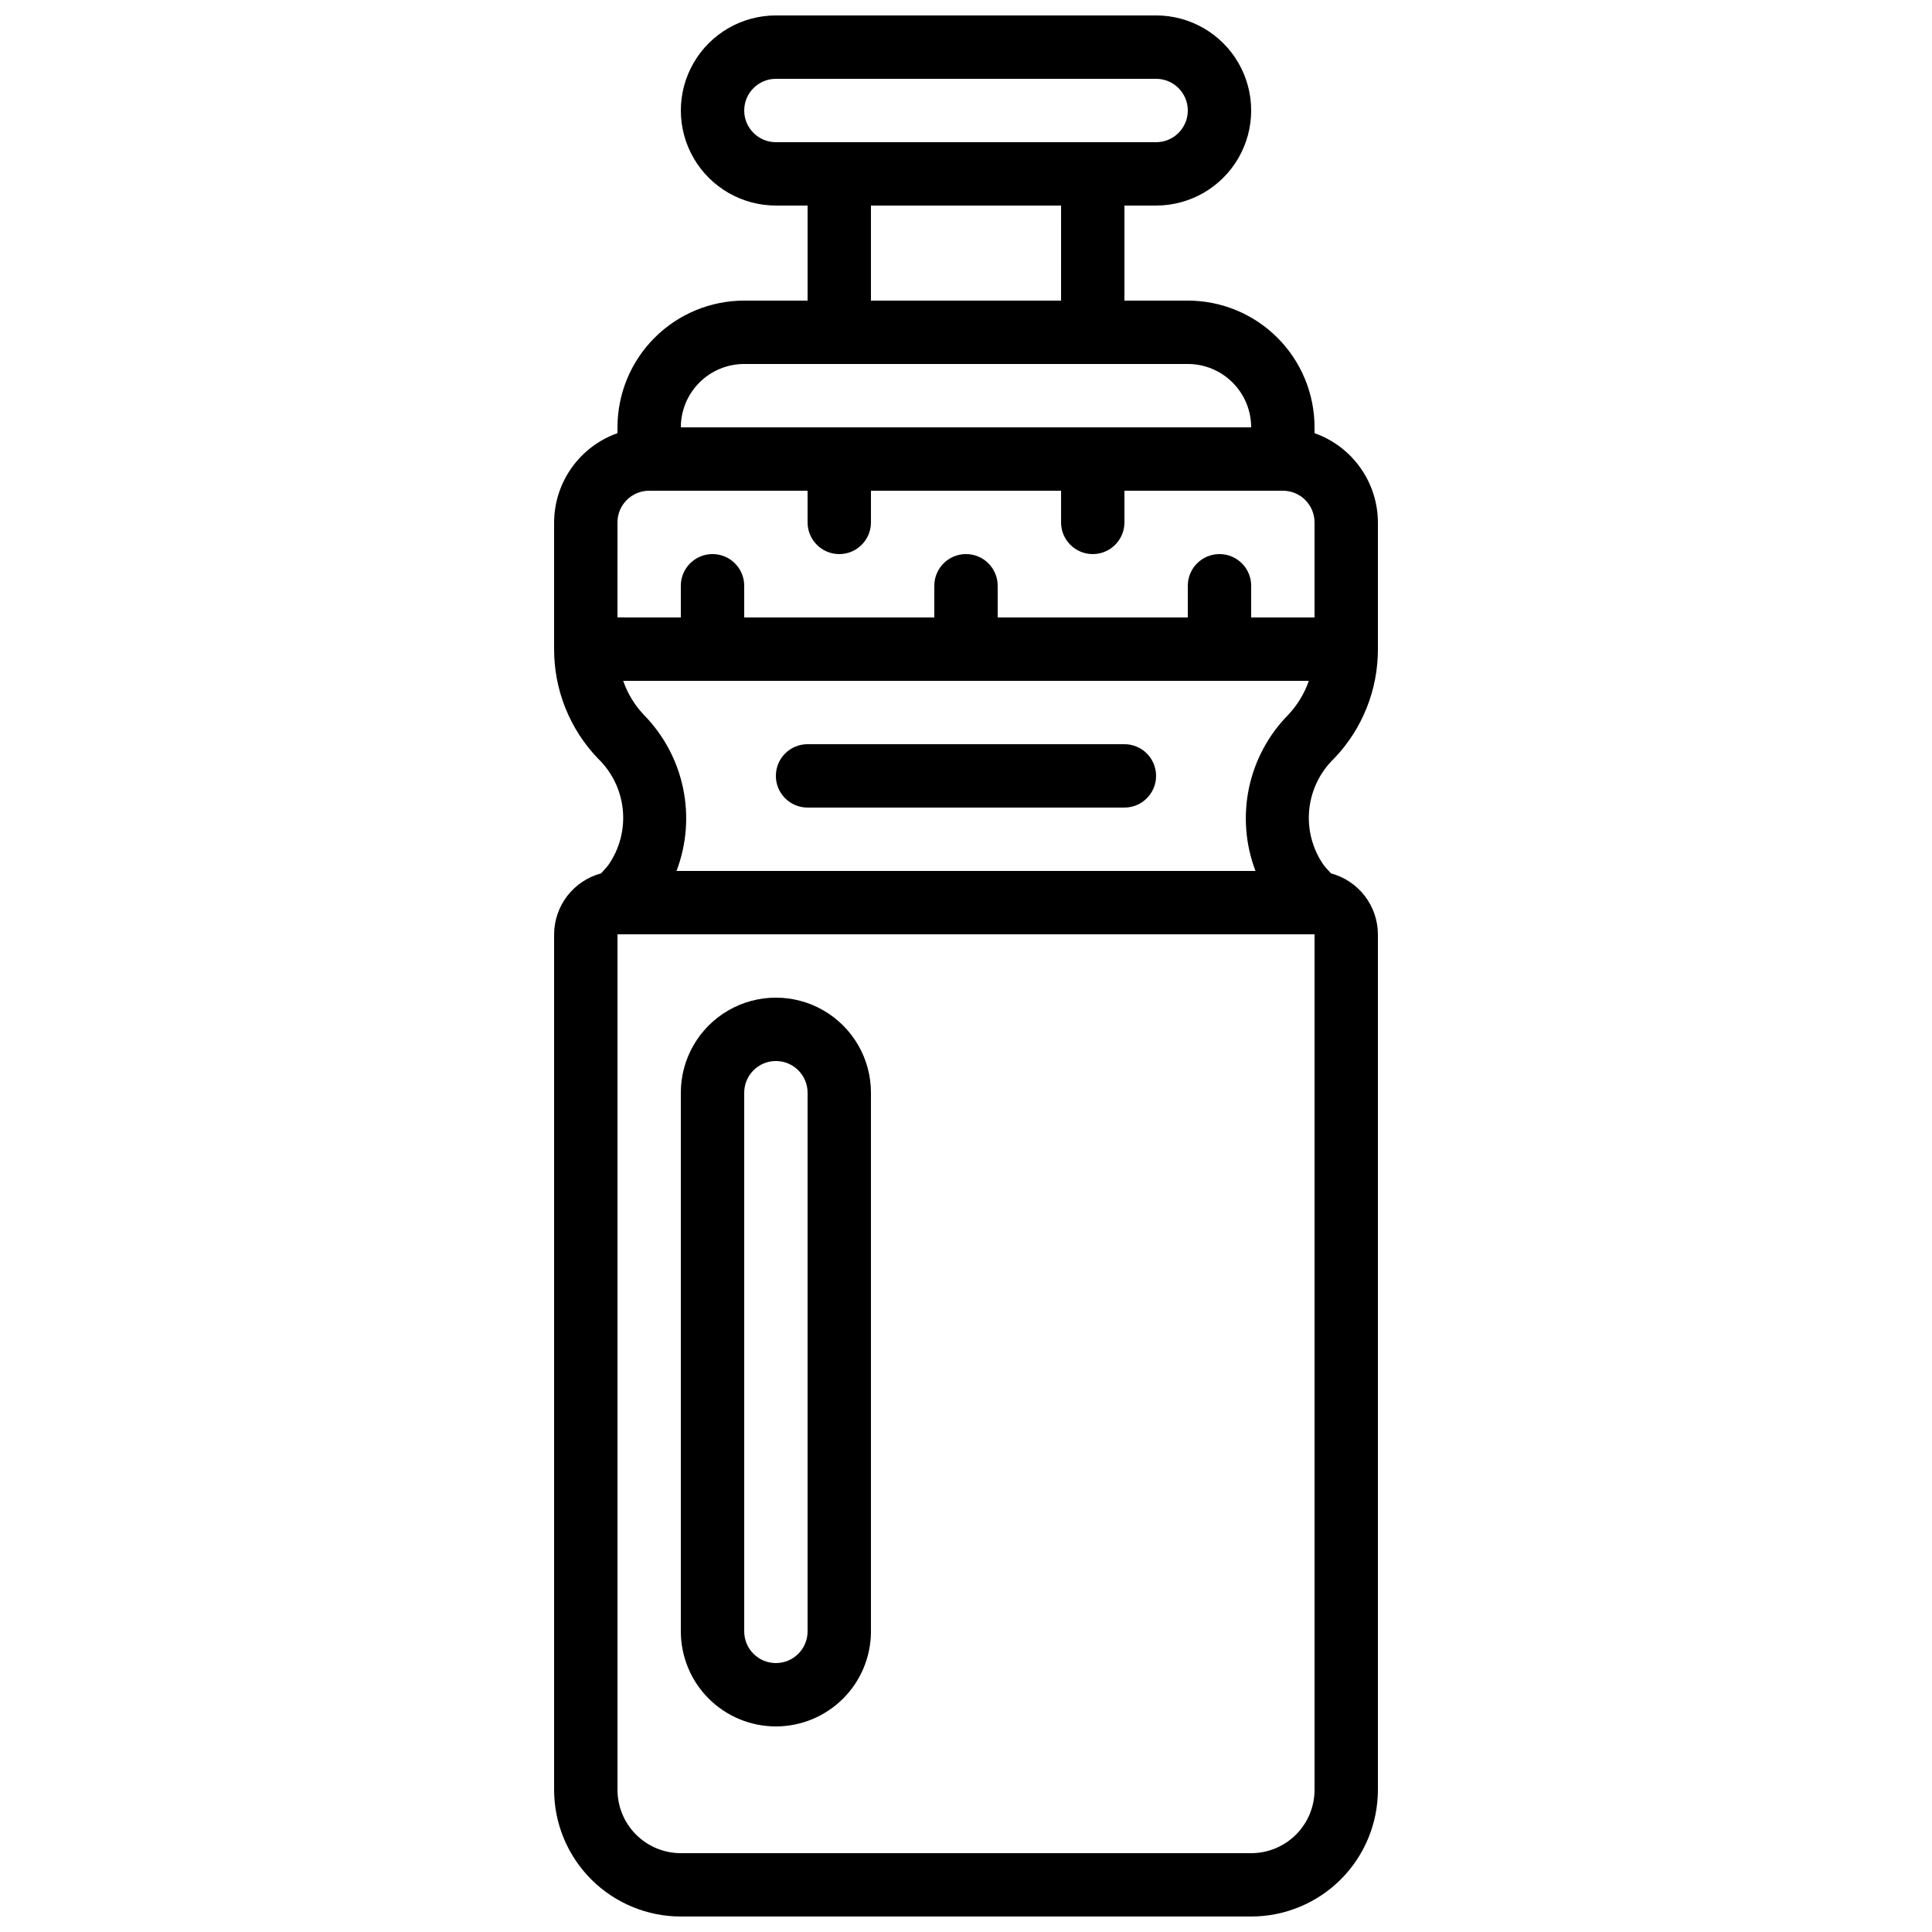
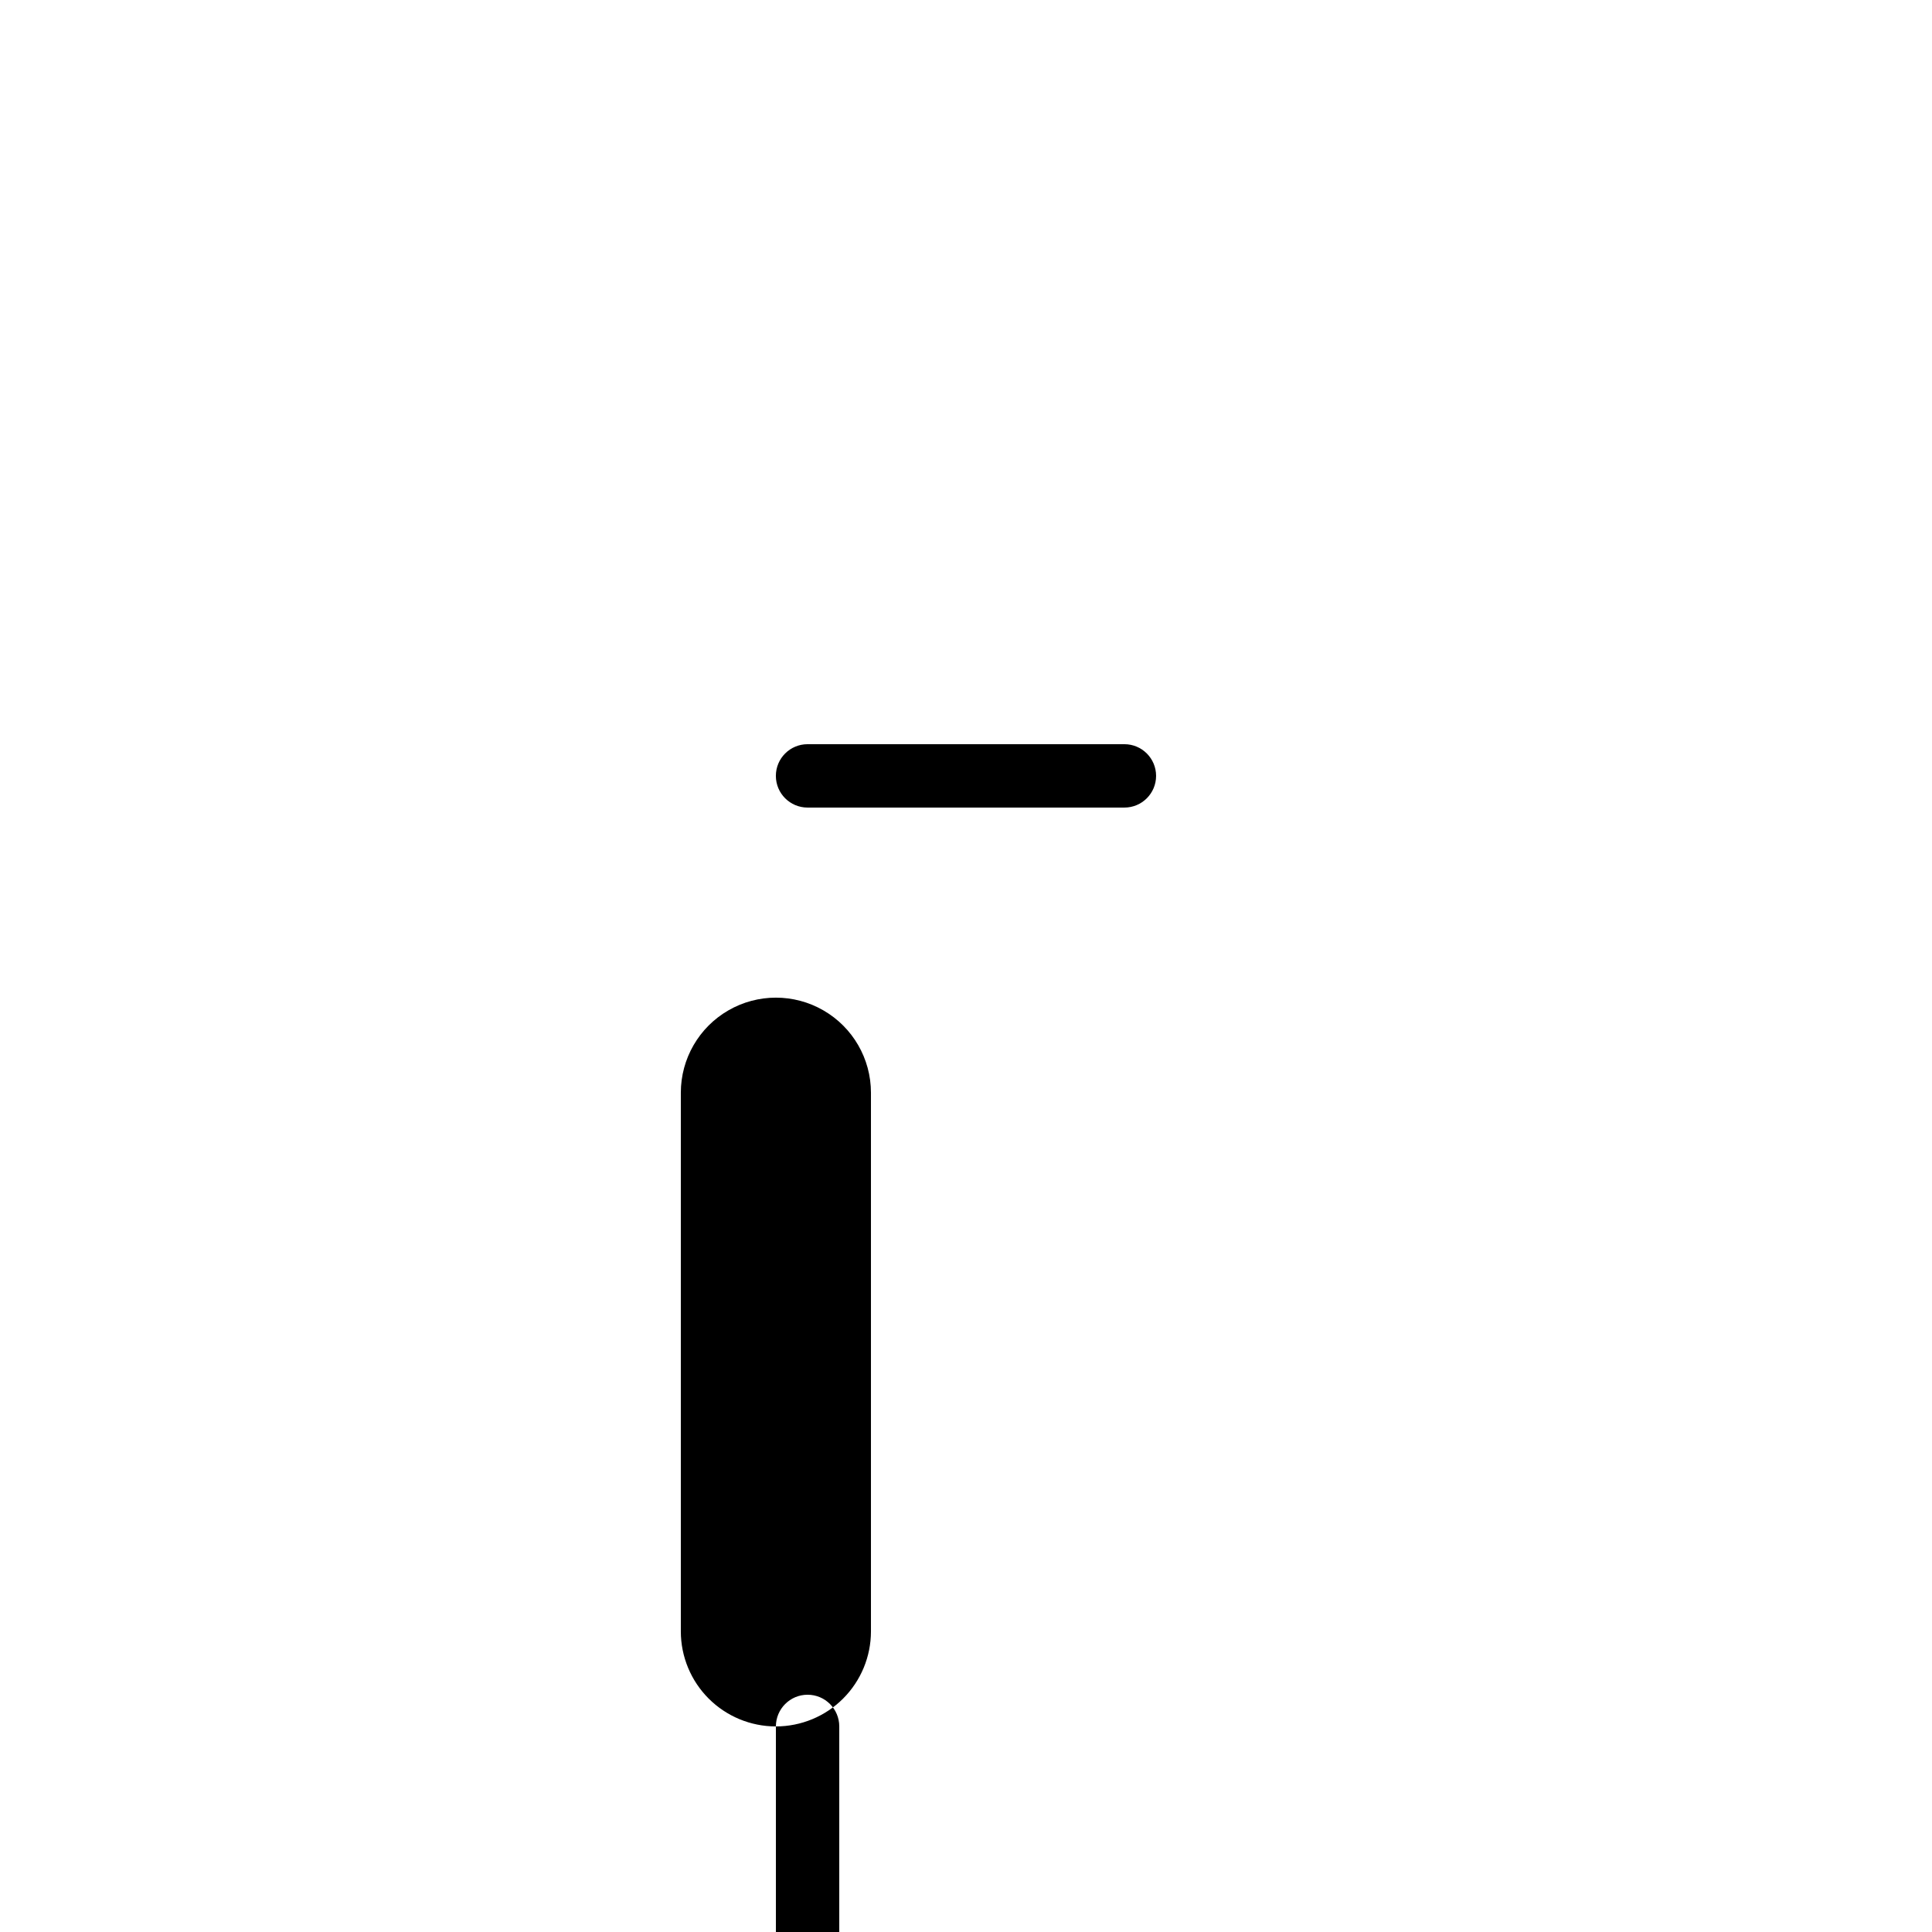
<svg xmlns="http://www.w3.org/2000/svg" width="800px" height="800px" version="1.1" viewBox="144 144 512 512">
  <defs>
    <clipPath id="a">
-       <path d="m290 148.09h220v503.81h-220z" />
-     </clipPath>
+       </clipPath>
  </defs>
  <g clip-path="url(#a)">
-     <path d="m509.16 316.03v-33.59c-0.02-5.191-1.645-10.246-4.652-14.48-3.004-4.234-7.246-7.434-12.141-9.164v-1.543c0-8.91-3.539-17.453-9.836-23.75-6.301-6.301-14.844-9.84-23.75-9.84h-16.793v-25.188h8.398-0.004c9 0 17.316-4.805 21.816-12.598 4.5-7.793 4.5-17.395 0-25.191-4.5-7.793-12.816-12.594-21.816-12.594h-100.76c-9 0-17.316 4.801-21.816 12.594-4.5 7.797-4.5 17.398 0 25.191 4.5 7.793 12.816 12.598 21.816 12.598h8.398v25.188h-16.793c-8.91 0-17.453 3.539-23.75 9.84-6.301 6.297-9.84 14.84-9.84 23.75v1.547-0.004c-4.894 1.73-9.133 4.93-12.141 9.164-3.008 4.234-4.633 9.289-4.652 14.48v33.59c-0.023 10.781 4.125 21.152 11.578 28.941 3.762 3.602 6.109 8.426 6.625 13.605s-0.836 10.371-3.812 14.645c-0.586 0.766-1.293 1.484-1.949 2.234l0.004-0.004c-3.559 0.957-6.703 3.055-8.953 5.973-2.25 2.914-3.477 6.492-3.492 10.176v226.71c0 8.906 3.539 17.449 9.836 23.75 6.301 6.297 14.844 9.836 23.75 9.836h151.14c8.906 0 17.449-3.539 23.75-9.836 6.297-6.301 9.836-14.844 9.836-23.75v-226.71c-0.016-3.684-1.242-7.262-3.492-10.176-2.246-2.918-5.394-5.016-8.949-5.973-0.656-0.738-1.359-1.461-1.941-2.215-2.981-4.273-4.336-9.469-3.816-14.652 0.516-5.184 2.867-10.012 6.629-13.613 7.449-7.793 11.594-18.164 11.57-28.941zm-32.445 58.777h-153.43c2.672-7.012 3.269-14.645 1.727-21.984-1.543-7.344-5.164-14.086-10.434-19.43-2.426-2.57-4.277-5.629-5.434-8.969h181.71c-1.156 3.34-3.004 6.394-5.422 8.969-5.273 5.34-8.895 12.086-10.441 19.426-1.543 7.344-0.945 14.977 1.723 21.988zm-135.49-201.52c0-4.637 3.758-8.398 8.395-8.398h100.76c4.637 0 8.398 3.762 8.398 8.398 0 4.637-3.762 8.395-8.398 8.395h-100.76c-4.637 0-8.395-3.758-8.395-8.395zm33.586 25.191h50.383l-0.004 25.188h-50.379zm-33.586 41.984 117.55-0.004c4.453 0 8.723 1.77 11.875 4.922 3.148 3.148 4.918 7.418 4.918 11.875h-151.14c0-4.457 1.77-8.727 4.922-11.875 3.148-3.152 7.418-4.922 11.875-4.922zm-33.586 41.984-0.004-0.004c0-4.637 3.762-8.395 8.398-8.395h41.984v8.398-0.004c0 4.641 3.758 8.398 8.395 8.398 4.637 0 8.398-3.758 8.398-8.398v-8.395h50.383v8.398l-0.004-0.004c0 4.641 3.762 8.398 8.398 8.398 4.637 0 8.398-3.758 8.398-8.398v-8.395h41.984-0.004c2.231 0 4.363 0.883 5.938 2.457 1.578 1.578 2.461 3.711 2.461 5.938v25.191h-16.793v-8.395c0-4.641-3.758-8.398-8.398-8.398-4.637 0-8.395 3.758-8.395 8.398v8.398l-50.383-0.004v-8.395c0-4.641-3.758-8.398-8.395-8.398-4.641 0-8.398 3.758-8.398 8.398v8.398l-50.379-0.004v-8.395c0-4.641-3.762-8.398-8.398-8.398s-8.398 3.758-8.398 8.398v8.398l-16.793-0.004zm184.73 335.87c0 4.453-1.77 8.727-4.918 11.875-3.148 3.148-7.422 4.918-11.875 4.918h-151.14c-4.453 0-8.723-1.77-11.875-4.918-3.148-3.148-4.918-7.422-4.918-11.875v-226.71h184.73z" />
-   </g>
-   <path d="m349.62 601.52c6.68 0 13.09-2.656 17.812-7.379 4.723-4.723 7.379-11.133 7.379-17.812v-142.75c0-9-4.801-17.316-12.598-21.816-7.793-4.5-17.395-4.5-25.188 0-7.797 4.5-12.598 12.816-12.598 21.816v142.75c0 6.68 2.656 13.09 7.379 17.812 4.727 4.723 11.133 7.379 17.812 7.379zm-8.395-167.94c0-4.637 3.758-8.398 8.395-8.398 4.637 0 8.398 3.762 8.398 8.398v142.75c0 4.637-3.762 8.398-8.398 8.398-4.637 0-8.395-3.762-8.395-8.398z" />
+     </g>
+   <path d="m349.62 601.52c6.68 0 13.09-2.656 17.812-7.379 4.723-4.723 7.379-11.133 7.379-17.812v-142.75c0-9-4.801-17.316-12.598-21.816-7.793-4.5-17.395-4.5-25.188 0-7.797 4.5-12.598 12.816-12.598 21.816v142.75c0 6.68 2.656 13.09 7.379 17.812 4.727 4.723 11.133 7.379 17.812 7.379zc0-4.637 3.758-8.398 8.395-8.398 4.637 0 8.398 3.762 8.398 8.398v142.75c0 4.637-3.762 8.398-8.398 8.398-4.637 0-8.395-3.762-8.395-8.398z" />
  <path d="m441.98 341.22h-83.969c-4.641 0-8.398 3.758-8.398 8.395 0 4.637 3.758 8.398 8.398 8.398h83.969c4.637 0 8.395-3.762 8.395-8.398 0-4.637-3.758-8.395-8.395-8.395z" />
</svg>